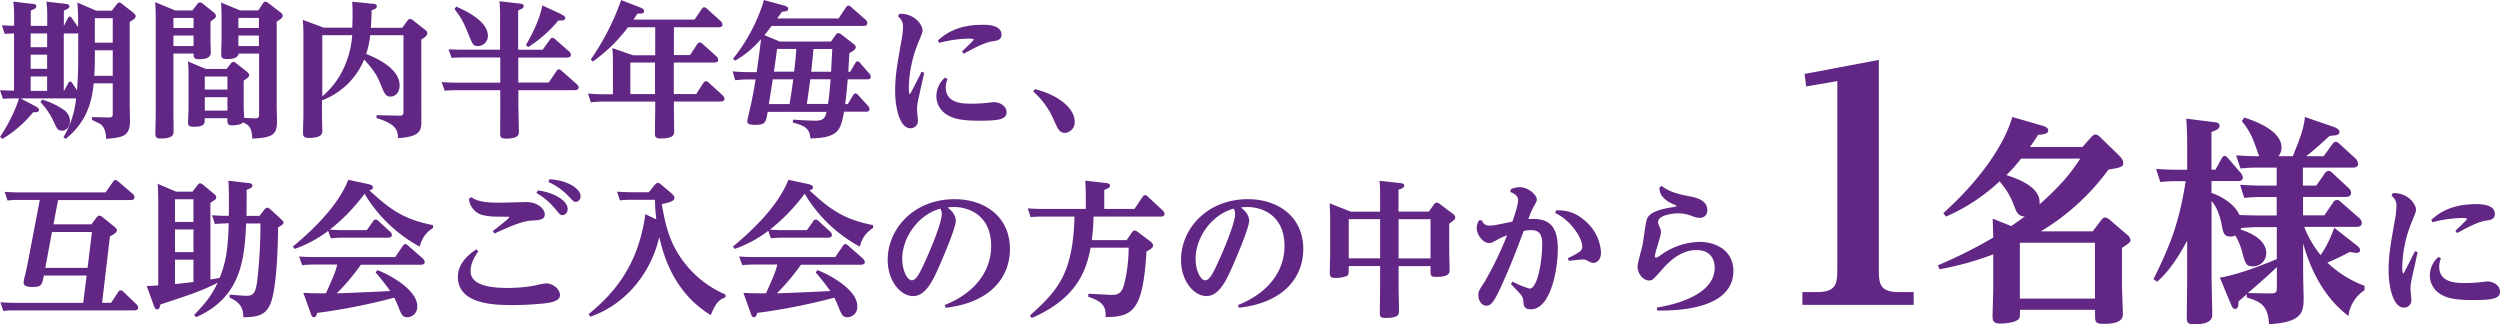
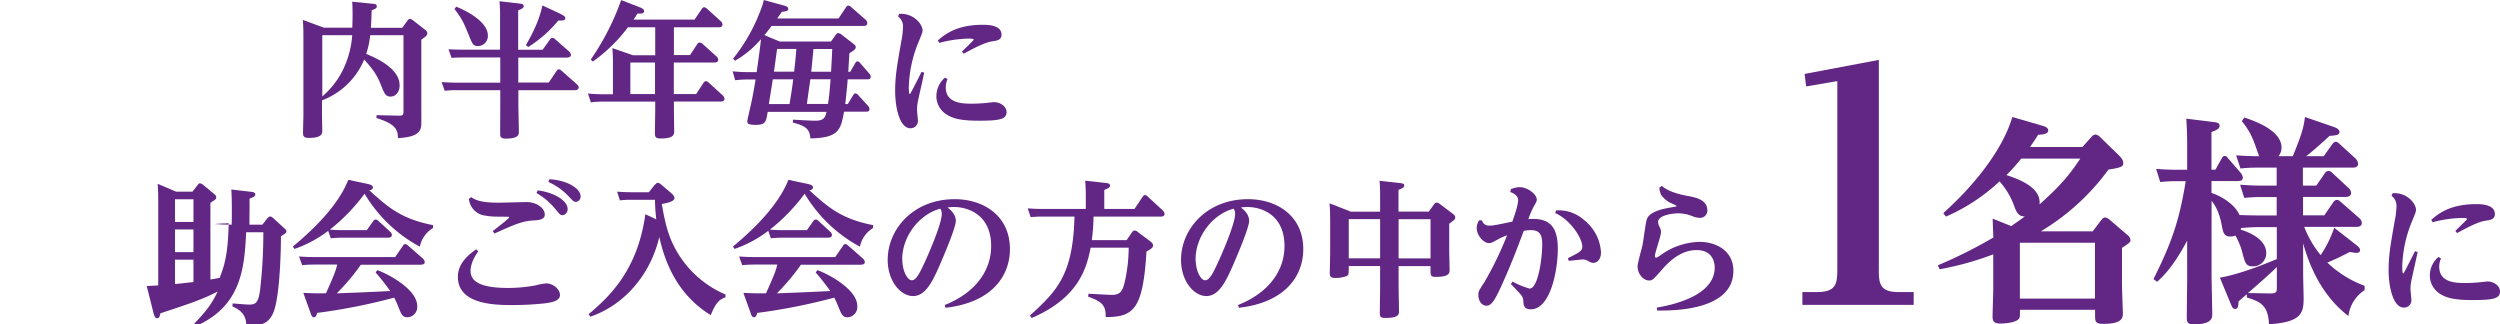
<svg xmlns="http://www.w3.org/2000/svg" width="700.129" height="90.826" viewBox="0 0 700.129 90.826">
  <g id="デザイン" transform="translate(0 -0.02)">
    <g id="グループ_39" data-name="グループ 39" transform="translate(0 0.02)">
-       <path id="パス_739" data-name="パス 739" d="M21.873,5.367c0-.894-.027-2.873-.217-4.933l5.231,2.277h4.445L32.688.949c.3-.379.542-.542.732-.542a1.872,1.872,0,0,1,.813.461l3.036,2.358c.325.3.732.623.732,1.03,0,.542-.65.976-1.68,1.6V28.7c0,.732.081,4.174.081,4.906,0,4.418-2.168,4.608-6.695,5.014-.027-2.981-1.22-4.011-1.924-4.337-1.518-.732-1.68-.786-2.006-.976v-.786l4.662.108c1.138.027,1.138-.488,1.138-1.111V23.066h-5.34C25.857,26.508,25.18,33.2,18.4,38.624l-.623-.488A25.862,25.862,0,0,0,21.3,27.294H5.773l4.174,2.2c.732.407.976.65.976.976,0,.623-.7.7-1.193.7H9.27A32.658,32.658,0,0,1,.651,38.651l-.623-.623A45.042,45.042,0,0,0,4.364,29.95a26.871,26.871,0,0,0,.949-2.656h-1.3c-.786,0-1.518,0-3.2.108L0,24.99c2.033.108,2.9.108,3.93.108V9.107c-1.138,0-2.168.081-2.6.108L.515,6.8c1.464.081,2.114.136,3.442.136V5.1A41.566,41.566,0,0,0,3.74.19L9.134.813c.407.054,1.03.108,1.03.651,0,.569-.325.7-1.545,1.22V6.966h4.608V5.1A36.741,36.741,0,0,0,13.01.19L18.4.813c.407.054,1.03.108,1.03.651,0,.569-.461.786-1.545,1.22V7.02l1.057-2.087c.163-.325.325-.542.569-.542.3,0,.379.108.651.488l1.708,2.439V5.313ZM13.2,9.107H8.592v3.849H13.2Zm0,5.936H8.592V19H13.2Zm0,6.1H8.592V25.18H13.2Zm-1.437,6.478a20.806,20.806,0,0,1,6.369,3.063A3.916,3.916,0,0,1,19.6,33.609c0,1.3-.786,2.71-2.2,2.71-1.193,0-1.437-.488-2.277-2.358a21.037,21.037,0,0,0-3.795-5.638l.461-.7ZM21.873,9a1.428,1.428,0,0,1-.623.108H17.862V25.153h.081l1.111-2.033c.217-.379.3-.569.623-.569.163,0,.325.108.623.542l1.274,1.952c.163-2.412.325-4.77.325-9V8.972Zm4.689,7.02c0,1.382,0,2.6-.163,4.933h5.177V13.8H26.562v2.2Zm0-4.337h5.014V4.825H26.562Z" transform="translate(0 0.271)" fill="#622685" />
-       <path id="パス_740" data-name="パス 740" d="M26.465,2.656,27.847.868a.924.924,0,0,1,.7-.461,1.086,1.086,0,0,1,.786.325L32.4,3.171c.325.3.65.542.65,1.03s-.163.569-1.518,1.545v5.34c0,.542.081,2.873.081,3.307,0,1.3-.949,1.924-3.361,1.924-1.382,0-1.464-.651-1.464-1.3v-.3H21.153V32.092c0,.786.081,4.011.027,4.662-.027.949-.651,1.762-3.632,1.762-1.193,0-1.464-.407-1.464-1.382,0-.163.108-4.2.108-4.987V5.231c0-.623,0-2.981-.163-4.906l5.611,2.331h4.825ZM21.153,4.744V7.562H26.79V4.744H21.153Zm0,4.933v2.954H26.79V9.676ZM46.143.732c.325-.461.542-.542.786-.542A1.645,1.645,0,0,1,47.742.6L51.1,3.171c.379.3.651.569.651.949,0,.569-.407.867-1.68,1.68V29.381c0,.7.081,3.632.081,4.255,0,3.632-.949,4.662-6.912,4.906-.163-2.981-.786-3.713-2.575-4.526-.813.813-2.792.813-3.063.813-1.355,0-1.355-.542-1.355-2.006H29.907v.7c0,.623,0,1.708-3.036,1.708-1.518,0-1.626-.488-1.626-1.274,0-.623.136-3.307.136-3.849V20.789a31.826,31.826,0,0,0-.163-3.849l4.987,2.087H36.06l1.193-1.545c.244-.325.407-.407.623-.407a1.293,1.293,0,0,1,.786.325l3.063,2.412c.244.217.623.488.623.949s-.244.7-1.518,1.545v7.508c0,.461.136,2.521.136,2.927l2.738.136c1.193.027,1.437-.136,1.437-1.138V14.745H39.394c-.163,1.518-2.521,1.518-3.144,1.518-1.6,0-1.708-.488-1.708-1.355,0-.65.081-3.469.081-4.039V4.283c0-1.464-.054-2.6-.136-3.849l5.285,2.2h5.15L46.224.7ZM29.934,21.169V24.8h6.342V21.169Zm0,5.773v3.767h6.342V26.942Zm15.151-22.2H39.34V7.562h5.746V4.744Zm0,4.933H39.34v2.954h5.746Z" transform="translate(27.418 0.271)" fill="#622685" />
      <path id="パス_741" data-name="パス 741" d="M50.941.769C51.428.8,52,.878,52,1.474c0,.488-.325.732-1.437,1.111-.054,1.843-.081,2.819-.217,4.906h8.782L60.563,5.54c.244-.352.461-.542.732-.542a2.068,2.068,0,0,1,.813.379L65.5,8.033c.379.3.651.542.651.976,0,.651-.569,1.057-1.68,1.789V29.066c0,.867.027,4.689,0,5.475-.108,1.68-.569,3.551-6.532,3.849-.081-1.924-.163-3.849-6.017-5.611v-.813L58.2,32.1c1.057.027,1.274-.217,1.274-1.138V9.578H50.155a25.369,25.369,0,0,1-1.111,5.231c3.063,1.274,9.351,4.12,9.351,8.836,0,1.924-1.193,3.117-2.521,3.117-1.437,0-1.762-.867-2.819-3.524-.976-2.439-2.006-3.957-4.581-6.857A20.716,20.716,0,0,1,36.657,27.819v4.12c0,.7.081,3.767.081,4.364,0,.732,0,2.033-3.713,2.033-1.382,0-1.68-.379-1.68-1.437,0-.786.108-4.255.108-4.933V10.391c0-3.063-.081-3.849-.163-5.1l5.882,2.168H45.14c.027-.894.081-1.87.081-3.388,0-1.789-.027-2.656-.108-3.876l5.773.569Zm-14.2,25.939a23.119,23.119,0,0,0,6.342-8.673,26.023,26.023,0,0,0,2.033-8.457H36.738Z" transform="translate(53.519 0.288)" fill="#622685" />
      <path id="パス_742" data-name="パス 742" d="M62.028,15.9H51.485c-.651,0-1.708,0-3.063.108l-.867-2.412c.813.054,2.331.108,4.12.108H62V5A46,46,0,0,0,61.838.15L67.557.8c.569.081,1.057.163,1.057.7,0,.379-.108.651-1.545,1.193V13.729h6.857l2.033-2.846a.9.9,0,0,1,.7-.488,1.3,1.3,0,0,1,.786.407L81.3,14.19a1.411,1.411,0,0,1,.542.949c0,.786-.976.786-1.3.786H67.1v6.993h8.538L77.8,19.692a.9.9,0,0,1,.7-.488c.3,0,.488.217.786.461l4.2,3.713c.163.163.542.542.542.894,0,.7-.813.786-1.22.786H67.124V29.4c0,.407.136,6.18.136,7.345,0,.651,0,1.87-3.632,1.87-1.545,0-1.6-.542-1.6-1.545,0-.3.027-6.207.027-7.02V25.059H49.56a24.343,24.343,0,0,0-3.063.163l-.867-2.439c1.464.081,2.466.163,4.12.163H62.055V15.952ZM49.723,1.668c1.355.542,8.863,3.713,8.863,8.131a2.825,2.825,0,0,1-2.765,2.9c-1.3,0-1.518-.488-2.412-2.656C51.7,5.842,51.4,5.218,49.235,2.318l.488-.651ZM79.077,3.782c.407.217,1.193.569,1.193,1.057,0,.732-.867.732-1.952.7a35.267,35.267,0,0,1-8.429,7.427l-.651-.542c3.551-6.1,4.282-9.568,4.608-11.113l5.231,2.439Z" transform="translate(78.046 0.202)" fill="#622685" />
      <path id="パス_743" data-name="パス 743" d="M84.764,15.425h4.581l2.006-3.063a.924.924,0,0,1,.7-.461,1.433,1.433,0,0,1,.786.379L96.69,15.75a1.4,1.4,0,0,1,.542.976c0,.786-.867.786-1.193.786H84.791v8.836h6.261l2.033-3.117a.89.89,0,0,1,.7-.488,1.123,1.123,0,0,1,.786.407l3.876,3.524a1.552,1.552,0,0,1,.542.976c0,.786-.867.786-1.193.786H84.819V30.36c0,1.03.081,5.719.081,6.342,0,.867,0,2.087-3.767,2.087-1.626,0-1.626-.623-1.626-1.68,0-.949.081-5.692.081-6.451v-2.2h-14.8a24.394,24.394,0,0,0-3.225.217l-.813-2.494a35.693,35.693,0,0,0,4.12.217h2.873V18.217a47.067,47.067,0,0,0-.163-4.743l5.8,2.006h6.207V7.646H71.944a44.063,44.063,0,0,1-9.839,9.595l-.569-.569A70.254,70.254,0,0,0,70.047.03l5.475,2.114c.407.217.949.461.949.949,0,.786-.786.732-1.843.7-.461.732-.65,1.03-1.111,1.708H90.592l2.033-2.981c.217-.325.407-.488.65-.488a1.373,1.373,0,0,1,.813.407l3.795,3.442a1.416,1.416,0,0,1,.542.976c0,.786-.813.786-1.193.786H84.819v7.833ZM72.622,26.348h6.912V17.512H72.622Z" transform="translate(103.908 -0.003)" fill="#622685" />
      <path id="パス_744" data-name="パス 744" d="M103.265,11.621l1.22-1.708c.244-.379.488-.623.813-.623a1.827,1.827,0,0,1,.949.461l3.361,2.6c.407.325.569.542.569.867s-.081.732-1.762,1.68c-.081.949-.136,1.952-.325,5.231h.542l1.382-2.385c.244-.461.461-.542.65-.542a.973.973,0,0,1,.732.461l2.494,2.873a1.538,1.538,0,0,1,.488.976c0,.732-.65.732-1.03.732h-5.421c-.379,4.526-.7,6.857-.7,6.912h.732l1.464-2.439c.244-.407.461-.542.65-.542a1.1,1.1,0,0,1,.732.407l2.765,3.036a1.5,1.5,0,0,1,.461.949c0,.732-.65.732-1.03.732h-6.1c-.949,5.014-1.382,7.345-9.432,7.481-.163-2.9-1.762-3.6-4.933-4.445l.081-.813c3.28.217,5.611.3,6.261.3,2.439,0,2.738-.949,3.117-2.466H85.512c-.461,2.819-.569,3.632-3.442,3.632-2.114,0-2.277-.488-2.277-.976,0-.3.542-2.575.65-3.117.786-3.2,1.274-6.126,1.68-8.619H79.6a31.7,31.7,0,0,0-3.2.217L75.7,20c1.274.108,2.494.217,4.12.217h2.6c.569-3.957.976-6.83,1.22-9.243a27.441,27.441,0,0,1-7.264,6.044l-.569-.542a49.527,49.527,0,0,0,8.05-14.5A15.105,15.105,0,0,0,84.427.02l5.529,1.518c.569.163,1.3.379,1.3.894,0,.7-.461.732-1.762.894-.217.325-1.138,1.6-1.3,1.87h17.157l2.087-3.117c.163-.244.379-.488.65-.488A1.179,1.179,0,0,1,108.9,2l4.011,3.524a1.231,1.231,0,0,1,.488.976c0,.786-.786.786-1.111.786H86.6C85.539,8.72,85.214,9.127,84.59,9.859l4.282,1.789h14.338ZM86.948,22.245l-1.111,6.912h5.8c.542-3.307.732-4.526,1.03-6.912H86.948Zm1.193-8.511L87.274,20.1h5.638c.325-2.792.461-4.039.623-6.369H88.141ZM102.4,29.13c.3-1.843.379-2.656.732-6.912H97.465c-.217,1.518-.3,2.033-.976,6.912h5.936Zm.867-9.026c.108-2.114.163-2.819.325-6.369H98.332c-.081,1.138-.325,3.28-.623,6.369Z" transform="translate(129.479 -0.02)" fill="#622685" />
      <path id="パス_745" data-name="パス 745" d="M93.628,1.458c4.039-.244,6.532,2.9,6.532,4.662,0,.461,0,.488-1.138,3.28a35.287,35.287,0,0,0-2.71,12.631c0,.325,0,1.924.3,1.924.163,0,2.9-5.529,3.28-6.261l.732.244c-.244,1.3-1.545,6.912-1.762,8.05a11.963,11.963,0,0,0-.244,2.331c0,.488.244,2.575.244,2.981a2.041,2.041,0,0,1-2.114,2.2c-2.873,0-4.255-5.394-4.255-10.516,0-4.12.542-7.074,1.708-13.769a22.842,22.842,0,0,0,.488-3.957A3.44,3.44,0,0,0,93.3,2.19l.325-.732Zm13.525,18.3a5.7,5.7,0,0,0-.488,2.277c0,4.581,4.852,4.581,7.427,4.581,1.03,0,2.819-.081,4.011-.217.325-.027,1.87-.217,2.033-.217,1.789,0,3.551,1.193,3.551,2.792,0,2.033-2.006,2.412-7.725,2.412-5.394,0-7.427-.7-9.107-1.762a6.077,6.077,0,0,1-2.819-5.15,6.892,6.892,0,0,1,2.412-5.15l.7.407ZM104.416,8.939c1.708-1.464,5.014-4.418,12.576-4.418,1.193,0,5.285,0,5.285,2.765,0,1.518-1.274,1.68-2.575,1.87-2.168.3-5.529,2.114-8,3.469L111.219,12c.461-.461,3.28-3.117,3.28-3.307,0-.3-1.111-.3-1.437-.3A34.495,34.495,0,0,0,104.85,9.59l-.407-.7Z" transform="translate(158.197 2.417)" fill="#622685" />
-       <path id="パス_746" data-name="パス 746" d="M107.194,9.247c6.505,1.545,11.167,5.394,11.167,9.026a2.962,2.962,0,0,1-2.683,3.225c-1.545,0-2.006-1.03-3.117-3.524a22.2,22.2,0,0,0-5.8-8.05l.461-.7Z" transform="translate(182.604 15.716)" fill="#622685" />
-       <path id="パス_747" data-name="パス 747" d="M14.893,31.034H25.545l1.437-1.952c.3-.352.488-.488.786-.488a1.425,1.425,0,0,1,.813.379l3.469,2.792c.379.3.623.542.623.949,0,.65-1.057,1.22-1.952,1.68l-2.2,18.621h2.521l2.006-3.036a.758.758,0,0,1,.7-.461,1.12,1.12,0,0,1,.732.379l3.6,3.469a1.476,1.476,0,0,1,.542.976c0,.7-.732.786-1.111.786H4.051a24.321,24.321,0,0,0-3.2.163L.04,52.853c1.193.081,2.466.163,4.12.163H23.241l.949-7.643H12.21c-.542,2.71-.651,3.2-3.225,3.2-1.924,0-2.439-.542-2.439-1.274a13.669,13.669,0,0,1,.488-2.331c.081-.407.407-1.708.651-3.036L11.071,24.2H5.244a24.322,24.322,0,0,0-3.2.163l-.813-2.439c1.138.081,2.439.163,4.12.163H29.5l2.087-2.981a.782.782,0,0,1,.651-.488c.3,0,.488.163.786.407l4.039,3.442a1.415,1.415,0,0,1,.542.949c0,.786-.813.813-1.138.813H16.194l-1.3,6.857Zm10.787,2.141H14.487l-1.87,10.056H24.461l1.22-10.056Z" transform="translate(0.068 31.794)" fill="#622685" />
-       <path id="パス_748" data-name="パス 748" d="M37.385,30.67a25.791,25.791,0,0,0-3.117.163l-.813-2.466c2.358.163,3.063.163,4.689.163.054-2.521.081-7.237-.108-9.839l5.611.651c.407.027,1.111.163,1.111.732,0,.488-.379.7-1.626,1.193.054,2.6,0,3.225-.027,7.264h3.632l1.22-1.545c.379-.488.623-.732.949-.732.3,0,.488.108.976.542l2.6,2.385c.786.732.976.867.976,1.22,0,.461-.163.542-1.518,1.382,0,1.545-.081,13.227-1.518,19.379-1.193,5.2-3.795,5.692-8.213,5.773.163-3.632-2.412-4.825-3.876-5.529l.081-.813c3.632.3,4.093.325,4.77.325,1.952,0,2.439-1.03,2.873-3.767a138.406,138.406,0,0,0,.949-16.479H43c-.461,9.812-1.274,20.626-14.013,26.237l-.542-.623c3.307-3.469,4.852-5.394,6.586-9.026-4.445,2.277-7.345,3.225-16.046,6.1-.163.813-.3,1.382-.949,1.382-.407,0-.623-.379-.867-1.03L15.16,48.179c1.464-.054,1.762-.081,3.225-.163V24.978c0-1.111,0-3.442-.163-5.421l5.15,2.2H27.98l1.382-1.789c.244-.325.407-.542.732-.542a1.636,1.636,0,0,1,.786.352L34,22.376c.488.407.623.623.623.949,0,.542-.163.623-1.626,1.545V46.363c.786-.108.976-.163,2.6-.461,1.193-3.2,2.331-6.18,2.521-15.287h-.732ZM23.074,23.894v6.342h5.177V23.894Zm0,8.457v6.342h5.177V32.351Zm0,8.457v6.83c2.439-.244,2.792-.3,5.177-.569V40.807H23.074Z" transform="translate(25.93 31.914)" fill="#622685" />
+       <path id="パス_748" data-name="パス 748" d="M37.385,30.67a25.791,25.791,0,0,0-3.117.163c2.358.163,3.063.163,4.689.163.054-2.521.081-7.237-.108-9.839l5.611.651c.407.027,1.111.163,1.111.732,0,.488-.379.7-1.626,1.193.054,2.6,0,3.225-.027,7.264h3.632l1.22-1.545c.379-.488.623-.732.949-.732.3,0,.488.108.976.542l2.6,2.385c.786.732.976.867.976,1.22,0,.461-.163.542-1.518,1.382,0,1.545-.081,13.227-1.518,19.379-1.193,5.2-3.795,5.692-8.213,5.773.163-3.632-2.412-4.825-3.876-5.529l.081-.813c3.632.3,4.093.325,4.77.325,1.952,0,2.439-1.03,2.873-3.767a138.406,138.406,0,0,0,.949-16.479H43c-.461,9.812-1.274,20.626-14.013,26.237l-.542-.623c3.307-3.469,4.852-5.394,6.586-9.026-4.445,2.277-7.345,3.225-16.046,6.1-.163.813-.3,1.382-.949,1.382-.407,0-.623-.379-.867-1.03L15.16,48.179c1.464-.054,1.762-.081,3.225-.163V24.978c0-1.111,0-3.442-.163-5.421l5.15,2.2H27.98l1.382-1.789c.244-.325.407-.542.732-.542a1.636,1.636,0,0,1,.786.352L34,22.376c.488.407.623.623.623.949,0,.542-.163.623-1.626,1.545V46.363c.786-.108.976-.163,2.6-.461,1.193-3.2,2.331-6.18,2.521-15.287h-.732ZM23.074,23.894v6.342h5.177V23.894Zm0,8.457v6.342h5.177V32.351Zm0,8.457v6.83c2.439-.244,2.792-.3,5.177-.569V40.807H23.074Z" transform="translate(25.93 31.914)" fill="#622685" />
      <path id="パス_749" data-name="パス 749" d="M50.995,32.667l1.762-2.494a.806.806,0,0,1,.7-.461,1.12,1.12,0,0,1,.732.379L57.5,33.128a1.3,1.3,0,0,1,.488.894c0,.786-.894.786-1.22.786H43.948c-1.545,0-2.71.136-3.063.163l-.732-2.087a33.433,33.433,0,0,1-9.432,5.068L30.26,37.3c3.524-2.981,12.224-10.327,15.531-18.7l5.367,1.138c1.518.325,1.518.786,1.518.976,0,.623-.732.786-1.03.813,5.2,4.662,8.863,8.023,17.862,9.758V32.1a7.86,7.86,0,0,0-3.686,5.231A40.275,40.275,0,0,1,50.344,22.5a53.032,53.032,0,0,1-9.73,10.056c1.437.081,2.2.136,3.551.136h6.857Zm-15.07,9.676a25.254,25.254,0,0,0-3.063.163l-.867-2.439c1.138.081,2.439.163,4.12.163H58.909l2.168-3.144a.771.771,0,0,1,.651-.488c.244,0,.407.081.786.407l4.2,3.686a1.7,1.7,0,0,1,.488.949c0,.732-.949.732-1.22.732H49.314a63.118,63.118,0,0,1-6.749,8.023c7.643-.3,8.457-.325,14.962-.651a64.708,64.708,0,0,0-4.093-5.2l.488-.651c2.792.976,11.167,5.285,11.167,10.083a2.88,2.88,0,0,1-2.71,3.117c-1.382,0-1.68-.651-2.521-2.792-.569-1.437-.976-2.2-1.22-2.71a164.641,164.641,0,0,1-21.6,4.282c-.081.407-.244,1.22-.949,1.22-.407,0-.7-.623-.786-.949l-2.114-5.882c2.656.108,3.767.163,6.342.108,2.087-4.689,2.738-6.18,3.144-8.05H35.925Z" transform="translate(51.757 31.76)" fill="#622685" />
      <path id="パス_750" data-name="パス 750" d="M53.029,38.706c-1.843,2.6-2.168,4.418-2.168,5.529,0,3.361,3.767,4.743,10.327,4.743a41.278,41.278,0,0,0,7.969-.732,16.007,16.007,0,0,1,2.873-.542c1.924,0,3.876,1.626,3.876,3.28,0,1.355-1.545,2.006-4.418,2.331a87.505,87.505,0,0,1-8.863.461c-4.825,0-15.314-.108-15.314-7.887,0-3.307,2.2-5.719,5.15-7.725l.569.569ZM51.1,23.581c1.952,1.464,5.34,1.518,7.969,1.518,1.193,0,6.369-.163,7.427-.163,3.117,0,5.15,1.87,5.15,3.469,0,1.464-1.6,1.6-3.632,1.708-2.846.163-6.017,1.6-10.462,3.632l-.461-.7c.894-.7,4.608-3.524,4.608-3.849,0-.163-.244-.163-.461-.163-4.282,0-4.77-.054-6.18-.3A5.207,5.207,0,0,1,50.4,24.042l.651-.488Zm18.566-1.924c4.987.651,8.375,3.063,8.375,5.177A1.631,1.631,0,0,1,76.664,28.6c-.623,0-.813-.163-2.114-1.789a19.183,19.183,0,0,0-5.231-4.418l.379-.732Zm3.253-3.117c5.394.3,8.755,2.792,8.755,4.743a1.489,1.489,0,0,1-1.3,1.6c-.569,0-.732-.163-2.114-1.626A17.674,17.674,0,0,0,72.652,19.3l.3-.732Z" transform="translate(80.92 31.657)" fill="#622685" />
      <path id="パス_751" data-name="パス 751" d="M79.495,19.4a.971.971,0,0,1,.732-.488c.244,0,.407.081.894.488l2.6,2.2c.461.379,1.138.976,1.138,1.545,0,.976-1.843,1.355-3.551,1.708,1.03,5.936,2.033,10.083,5.1,14.718A28.8,28.8,0,0,0,99.145,50.188v.786c-1.6.569-2.683,1.355-4.12,4.987C84.889,49.782,81.88,39.7,80.606,34.088,78.194,44.469,70.93,53.115,61.281,56.4l-.461-.7c5.068-4.337,13.661-11.682,15.883-28l3.063,1.437c-.163-1.518-.3-2.656-.379-5.475H72.8a24.913,24.913,0,0,0-3.225.163l-.786-2.439c1.138.081,2.439.163,4.12.163h4.77l1.708-2.168Z" transform="translate(104.028 32.29)" fill="#622685" />
      <path id="パス_752" data-name="パス 752" d="M96.465,32.667l1.762-2.494a.806.806,0,0,1,.7-.461,1.12,1.12,0,0,1,.732.379l3.307,3.036a1.3,1.3,0,0,1,.488.894c0,.786-.894.786-1.22.786H89.418c-1.545,0-2.71.136-3.063.163l-.732-2.087a33.434,33.434,0,0,1-9.432,5.068L75.73,37.3c3.524-2.981,12.224-10.327,15.531-18.7l5.367,1.138c1.518.325,1.518.786,1.518.976,0,.623-.732.786-1.03.813,5.2,4.662,8.863,8.023,17.862,9.758V32.1a7.86,7.86,0,0,0-3.686,5.231A40.275,40.275,0,0,1,95.814,22.5a53.034,53.034,0,0,1-9.73,10.056c1.437.081,2.2.136,3.551.136h6.857Zm-15.07,9.676a25.254,25.254,0,0,0-3.063.163l-.867-2.439c1.138.081,2.439.163,4.12.163h22.795l2.168-3.144a.738.738,0,0,1,.651-.488c.244,0,.407.081.786.407l4.2,3.686a1.7,1.7,0,0,1,.488.949c0,.732-.949.732-1.22.732H94.784a63.12,63.12,0,0,1-6.749,8.023c7.643-.3,8.457-.325,14.962-.651a64.707,64.707,0,0,0-4.093-5.2l.488-.651c2.792.976,11.167,5.285,11.167,10.083a2.878,2.878,0,0,1-2.683,3.117c-1.382,0-1.68-.651-2.548-2.792-.569-1.437-.976-2.2-1.22-2.71a164.642,164.642,0,0,1-21.6,4.282c-.081.407-.244,1.22-.949,1.22-.407,0-.7-.623-.786-.949l-2.114-5.882c2.656.108,3.767.163,6.342.108,2.087-4.689,2.738-6.18,3.144-8.05H81.395Z" transform="translate(129.53 31.76)" fill="#622685" />
      <path id="パス_753" data-name="パス 753" d="M107.711,50.225c8.158-3.225,12.983-9.243,12.983-16.506,0-8.755-6.451-10.923-10.381-10.923a11.165,11.165,0,0,0-1.843.136c2.114,1.518,2.331,3.117,2.331,3.713,0,1.924-3.388,9.839-4.581,12.576-1.952,4.445-3.93,8.511-7.4,8.511s-7.1-4.174-7.1-10.137c0-8.673,7.264-16.994,18.756-16.994,8.131,0,15.476,4.662,15.476,13.986,0,7.562-5.1,14.962-18.024,16.425l-.244-.786Zm-11.9-12.793c0,3.307,1.464,5.882,2.656,5.882,1.274,0,2.25-2.087,3.713-5.231.325-.7,4.689-10.327,4.689-13.389a2.769,2.769,0,0,0-.407-1.437c-5.882,1.545-10.679,7.752-10.679,14.175Z" transform="translate(156.88 35.18)" fill="#622685" />
      <path id="パス_754" data-name="パス 754" d="M133.918,35.3l1.382-2.033c.379-.569.623-.623.786-.623a1.574,1.574,0,0,1,1.03.488l3.225,2.412c.813.623.949.949.949,1.274,0,.379-.108.786-1.843,1.708-.976,16.1-3.551,18.377-11.438,18.35.163-3.469-1.355-4.418-4.906-5.719l.108-.813c1.057.054,5.719.325,6.668.325,2.25,0,2.9-1.22,3.442-3.469a43.664,43.664,0,0,0,1.138-9.758H123.808c-1.22,6.342-3.795,14.23-16.506,19.7l-.488-.7c7.589-6.912,12.061-11.411,12.468-27.7H110.2a27.448,27.448,0,0,0-3.2.163l-.813-2.466c1.193.081,2.494.163,4.12.163h12.143V23.542c0-1.464,0-2.6-.163-4.852l5.882.651c.867.081,1.057.379,1.057.732,0,.488-.379.732-1.6,1.193V26.6h8.456l2.277-3.388c.136-.163.325-.488.7-.488a1.2,1.2,0,0,1,.786.461l4.12,3.795s.542.542.542.976c0,.786-.813.786-1.111.786H124.621a56.6,56.6,0,0,1-.488,6.586h9.812Z" transform="translate(181.629 31.914)" fill="#622685" />
      <path id="パス_755" data-name="パス 755" d="M138.021,50.225C146.18,47,151,40.982,151,33.718c0-8.755-6.451-10.923-10.381-10.923a11.165,11.165,0,0,0-1.843.136c2.114,1.518,2.331,3.117,2.331,3.713,0,1.924-3.388,9.839-4.581,12.576-1.951,4.445-3.93,8.511-7.4,8.511s-7.1-4.174-7.1-10.137c0-8.673,7.264-16.994,18.756-16.994,8.131,0,15.477,4.662,15.477,13.986,0,7.562-5.1,14.962-18.024,16.425l-.244-.786Zm-11.9-12.793c0,3.307,1.464,5.882,2.656,5.882,1.274,0,2.25-2.087,3.713-5.231.325-.7,4.689-10.327,4.689-13.389a2.769,2.769,0,0,0-.407-1.437C130.893,24.8,126.1,31.008,126.1,37.432Z" transform="translate(208.723 35.18)" fill="#622685" />
      <path id="パス_756" data-name="パス 756" d="M151.528,27.319V23.552c0-1.626,0-3.2-.163-4.852l5.854.651c.7.081,1.057.244,1.057.65,0,.569-.379.732-1.6,1.22v6.1h8.511l1.437-2.033a1.029,1.029,0,0,1,.786-.488,1.625,1.625,0,0,1,.813.379l3.713,2.792c.461.379.623.623.623.976,0,.542-.163.651-1.68,1.762v7.318c0,.894.108,4.77.108,5.556,0,.894,0,2.033-3.876,2.033-1.464,0-1.464-.488-1.464-1.87V42.606h-8.944v5.285c0,1.138.108,6.261.108,7.264,0,.894,0,1.952-3.768,1.952-1.464,0-1.6-.407-1.6-1.437,0-1.111.081-6.126.081-7.156V42.579h-8.782c0,2.2,0,2.494-.569,2.792a8.922,8.922,0,0,1-3.225.542c-1.138,0-1.518-.379-1.518-1.3s.108-4.743.108-5.529V30.246c0-2.656-.081-4.12-.163-5.231l5.963,2.331h8.185Zm-8.782,2.114V40.41h8.782V29.433Zm22.9,11V29.46h-8.944V40.438h8.944Z" transform="translate(234.977 31.931)" fill="#622685" />
      <path id="パス_757" data-name="パス 757" d="M154.044,28.6a1.956,1.956,0,0,0,2.087,1.518c.976,0,1.545-.081,6.424-1.111.217-.569,1.626-4.5,1.626-5.963s-1.464-2.033-2.2-2.331l.163-.786a6.4,6.4,0,0,1,2.412-.569c2.412,0,4.852,2.087,4.852,3.469,0,.407-.081.623-.894,2.006a23.688,23.688,0,0,0-1.464,3.469c6.1-.488,8.24,2.277,8.24,8.348s-2.087,16.913-7.562,16.913c-1.87,0-2.006-1.03-2.087-2.277a2.984,2.984,0,0,0-.786-1.924c-.488-.569-1.87-2.033-2.71-2.9l.461-.65a25.707,25.707,0,0,0,4.77,1.951c2.331,0,3.551-8.1,3.551-12.5,0-2.738-.867-3.876-3.144-3.876a9.476,9.476,0,0,0-2.033.217c-2.087,5.556-3.768,9.974-6.505,15.937-1.68,3.6-2.575,5.014-3.93,5.014-1.437,0-2.277-1.518-2.277-2.981,0-1.03.163-1.274,1.708-3.632a95.314,95.314,0,0,0,6.342-13.118,22.568,22.568,0,0,0-2.114.894c-2.114,1.193-2.358,1.3-2.954,1.3-1.626,0-3.442-2.277-3.442-4.2a4.279,4.279,0,0,1,.651-2.168h.786Zm20.762-2.738a10.68,10.68,0,0,1,7.914,2.765,12.385,12.385,0,0,1,4.662,9.026c0,1.924-1.057,2.9-2.168,2.9-.488,0-.623-.081-1.545-.569a2.813,2.813,0,0,0-1.518-.379c-.217,0-1.545.163-3.795.379l-.244-.732c3.2-1.6,4.039-2.033,4.039-3.225,0-2.412-3.307-7.481-7.589-9.432Z" transform="translate(260.976 33.06)" fill="#622685" />
      <path id="パス_758" data-name="パス 758" d="M174.621,53.3c4.174-.7,16.181-3.225,16.181-11.194,0-2.033-.976-4.906-5.068-4.906-2.168,0-5.475.7-9.405,5.15-2.9,3.28-2.981,3.361-3.93,3.361-1.6,0-3.2-1.87-3.2-3.93,0-.976,1.22-5.1,1.382-5.963.244-1.138.867-6.288,1.22-7.264.325-.786,1.057-2.385,6.83-3.307.623-.108,1.518-.244,1.518-.379s-1.138-.623-1.3-.7a6.822,6.822,0,0,1-2.981-2.358,4.086,4.086,0,0,1-.542-2.114l.651-.461c.786.623,2.412,1.924,7.345,2.819,2.168.407,5.421,1.03,5.421,4.039a2.04,2.04,0,0,1-2.033,2.087,6.533,6.533,0,0,1-1.924-.379,10.687,10.687,0,0,0-4.12-.894c-1.6,0-5.719.488-5.719,2.439a3.358,3.358,0,0,0,.407,1.355,3,3,0,0,1,.407,1.464c0,1.111-1.708,5.746-1.708,6.749,0,.379.244.407.325.407.217,0,.488-.163,1.22-.65A19.179,19.179,0,0,1,186.52,34.9c4.825,0,9.514,2.575,9.514,8.1,0,11.167-16.886,11.194-21.358,11.113l-.081-.813Z" transform="translate(289.403 32.837)" fill="#622685" />
      <path id="パス_759" data-name="パス 759" d="M207.615,65.135c0,4.282.7,6.1,5.773,6.1H217.4v3.578H186.23V71.233h4.011c5.15,0,5.773-2.006,5.773-6.1V12.146l-8.728,1.491-.434-3.5,20.789-3.93V65.135Z" transform="translate(318.531 10.567)" fill="#622685" />
      <path id="パス_760" data-name="パス 760" d="M243.163,17.748c.379-.379.732-.732,1.165-.732a2.065,2.065,0,0,1,1.3.678l5.34,5.2c.976.976,1.165,1.545,1.165,2.033,0,.867,0,1.3-4.12,1.9A64.429,64.429,0,0,1,229.069,44.12H243.6l2.277-3.009c.623-.786.867-.867,1.165-.867a2.732,2.732,0,0,1,1.409.732l4.8,4.12a2.167,2.167,0,0,1,.922,1.464c0,.6-.244.786-2.385,2.2V58.811c0,1.355.244,7.725.244,8.213,0,1.165,0,3.009-5.34,3.009-2.439,0-2.439-.542-2.439-2.765V66.1H223.214c0,2.141,0,2.385-.623,2.819-1.03.786-3.551,1.03-4.96,1.03-2.087,0-2.087-1.165-2.087-2.087,0-.976.19-6.315.19-7.535V50.571a84.505,84.505,0,0,1-15.016,4.174l-.488-1.111a128.808,128.808,0,0,0,15.531-7.779c-.136-3.5-.136-3.876-.19-5.285l5.2,2.087c1.843-1.274,2.575-1.789,3.795-2.71-1.653,0-2.277-.976-2.954-2.873a20.838,20.838,0,0,0-4.12-6.939A52.191,52.191,0,0,1,202.48,40l-.732-.976c9.622-8.646,16.859-18.458,19.325-26.914L229.34,14.5c.623.19,1.789.488,1.789,1.355,0,.922-1.165,1.165-2.819,1.22-.867,1.409-1.355,2.087-2.277,3.442H240.7l2.521-2.819ZM223.54,23.765a45.748,45.748,0,0,1-4.12,4.608c2.954.976,9.866,3.307,9.27,8.213,5.638-5.041,8.348-8.158,11.411-12.82H223.54Zm-.352,23.608V62.957H244.22V47.318H223.3Z" transform="translate(342.477 20.659)" fill="#622685" />
      <path id="パス_761" data-name="パス 761" d="M264.413,56.019c0,1.111.136,5.936.136,6.939,0,4.174-.786,6.613-9.7,7.183-.244-5.2-2.277-6.315-6.207-7.481v-.922c-1.708,1.464-1.9,1.653-2.331,2.033,0,1.409-.244,2.087-.922,2.087-.434,0-.732-.19-1.165-1.22L241.1,57.1c6.126-1.03,14.474-4.608,15.937-5.2V42.955h-5.394c-.922,0-2.223.054-4.608.244a2.668,2.668,0,0,1-.136.434c2.385.732,7.183,2.71,7.183,6.613a3.677,3.677,0,0,1-3.795,3.686c-1.952,0-2.141-.976-3.009-4.282a19.718,19.718,0,0,0-1.843-4.364,3.214,3.214,0,0,1-1.409.3c-1.789,0-2.033-1.165-2.385-3.063-.786-4.364-2.331-6.261-2.873-6.939V56.507c0,1.708.19,9.27.19,10.787,0,.976,0,2.873-5.1,2.873-1.951,0-2.033-.623-2.033-2.277,0-.732.108-9.08.108-10V46.722c-3.984,7.535-6.993,10.245-8.4,11.519l-1.03-.732c4.96-10,7.183-16.019,9.026-27.429h-2.277a41.13,41.13,0,0,0-4.852.244l-1.165-3.686c1.708.136,3.686.244,6.126.244h2.575V19.943c0-4.12-.19-6.207-.244-7.372l7.86.976c.623.054,1.464.244,1.464.976,0,.678-.379,1.111-2.277,1.789V26.855h1.111l1.708-3.063c.244-.488.488-.786.922-.786.379,0,.678.379.922.678l3.5,4.039a2.673,2.673,0,0,1,.623,1.3c0,1.03-.976,1.03-1.545,1.03h-7.237V33.36c3.009,1.03,6.559,3.253,7.86,6.207.379,0,2.873.108,5.2.108h5.2v-5.15h-4.282a44.4,44.4,0,0,0-4.8.244l-1.165-3.686c1.03.054,3.6.244,6.126.244h4.12V26.285h-5.34a41.049,41.049,0,0,0-4.8.244l-1.22-3.686c1.6.108,3.686.244,6.451.244-.244-.623-1.22-3.442-1.464-4.039a19.893,19.893,0,0,0-3.388-5.773l.678-1.03c2.575.867,10.435,3.5,10.435,8.4a3.6,3.6,0,0,1-.867,2.439h4.039c1.952-4.906,3.009-7.427,3.388-10.977l8.023,2.765c.434.136,1.653.623,1.653,1.409,0,.922-1.03.976-2.765,1.111-3.5,3.2-4.77,4.282-6.559,5.692h4.906l2.331-3.252c.19-.3.623-.786,1.03-.786s.623.19,1.165.678l4.364,3.984a2.443,2.443,0,0,1,.732,1.464c0,1.111-1.111,1.111-1.6,1.111h-13.85v5.041h3.74l2.277-3.253a1.482,1.482,0,0,1,1.165-.867c.488,0,.786.3,1.3.786l4.228,3.93a2.012,2.012,0,0,1,.786,1.409c0,1.165-1.22,1.165-1.708,1.165H264.386v5.15h5.963l2.467-3.6a1.356,1.356,0,0,1,1.03-.732c.434,0,.678.19,1.165.623l5.1,4.472a1.944,1.944,0,0,1,.732,1.355c0,1.111-1.165,1.111-1.653,1.111H264.711a28.878,28.878,0,0,0,4.608,7.914,31.863,31.863,0,0,0,3.795-7.67l6.126,4.8c.732.542,1.111.976,1.111,1.464,0,.732-.732.786-1.111.786-.244,0-1.545-.244-1.843-.244a65.039,65.039,0,0,1-6.207,2.954,30.191,30.191,0,0,0,10.435,6.505V60.6a10.044,10.044,0,0,0-4.526,7.237c-3.388-2.575-9.324-8.213-12.685-20.355v8.538Zm-7.372-1.9c-1.6,1.653-5.339,4.906-8.1,7.291l6.207.108c1.545,0,1.9-.244,1.9-1.464V54.094Z" transform="translate(380.586 20.659)" fill="#622685" />
      <path id="パス_762" data-name="パス 762" d="M247.938,19.988c4.039-.244,6.532,2.9,6.532,4.662,0,.461,0,.488-1.138,3.28a35.287,35.287,0,0,0-2.71,12.631c0,.325,0,1.924.3,1.924.163,0,2.9-5.529,3.28-6.261l.732.244c-.244,1.3-1.545,6.912-1.762,8.05a11.965,11.965,0,0,0-.244,2.331c0,.488.244,2.575.244,2.981a2.041,2.041,0,0,1-2.114,2.2c-2.846,0-4.255-5.394-4.255-10.516,0-4.12.542-7.074,1.708-13.769A22.845,22.845,0,0,0,249,23.783a3.44,3.44,0,0,0-1.382-3.063l.325-.732Zm13.525,18.3a5.7,5.7,0,0,0-.488,2.277c0,4.581,4.852,4.581,7.427,4.581,1.03,0,2.819-.081,4.011-.217.325-.027,1.87-.217,2.033-.217,1.789,0,3.551,1.193,3.551,2.792,0,2.033-2.006,2.412-7.725,2.412-5.394,0-7.427-.7-9.107-1.762A6.077,6.077,0,0,1,258.346,43a6.892,6.892,0,0,1,2.412-5.15l.7.407Zm-2.738-10.815c1.708-1.464,5.014-4.418,12.576-4.418,1.193,0,5.258,0,5.258,2.765,0,1.518-1.274,1.68-2.575,1.87-2.168.3-5.529,2.114-8,3.469l-.488-.623c.461-.461,3.28-3.117,3.28-3.307,0-.3-1.111-.3-1.436-.3a34.494,34.494,0,0,0-8.213,1.193l-.407-.7Z" transform="translate(422.132 34.112)" fill="#622685" />
    </g>
  </g>
</svg>